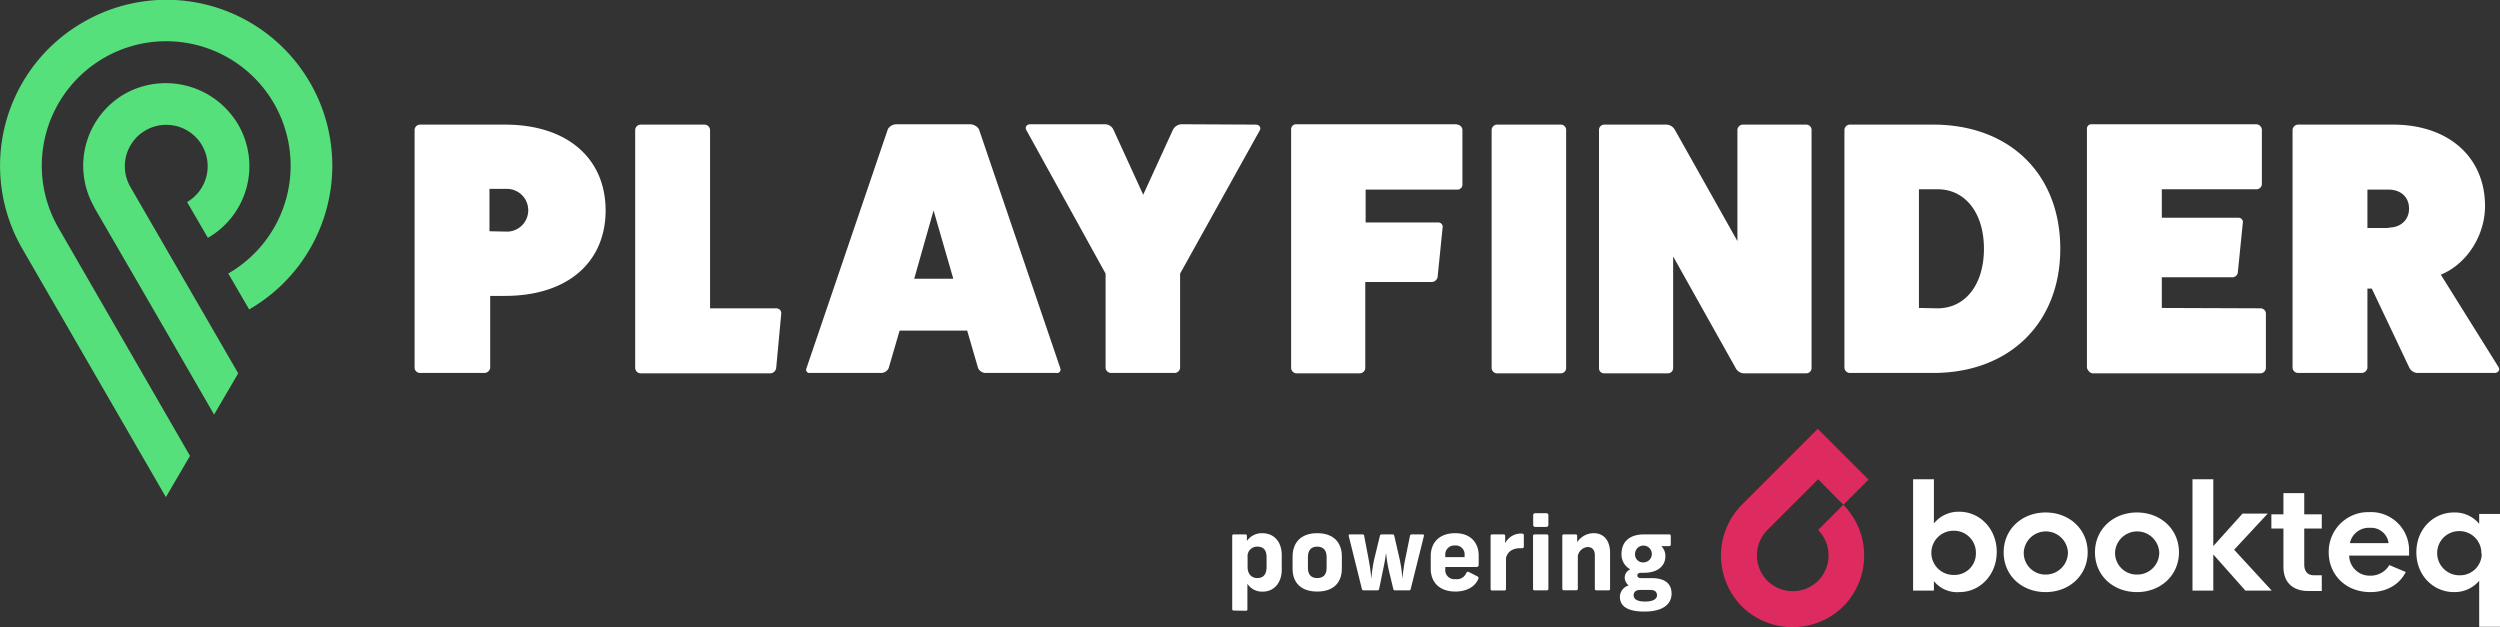
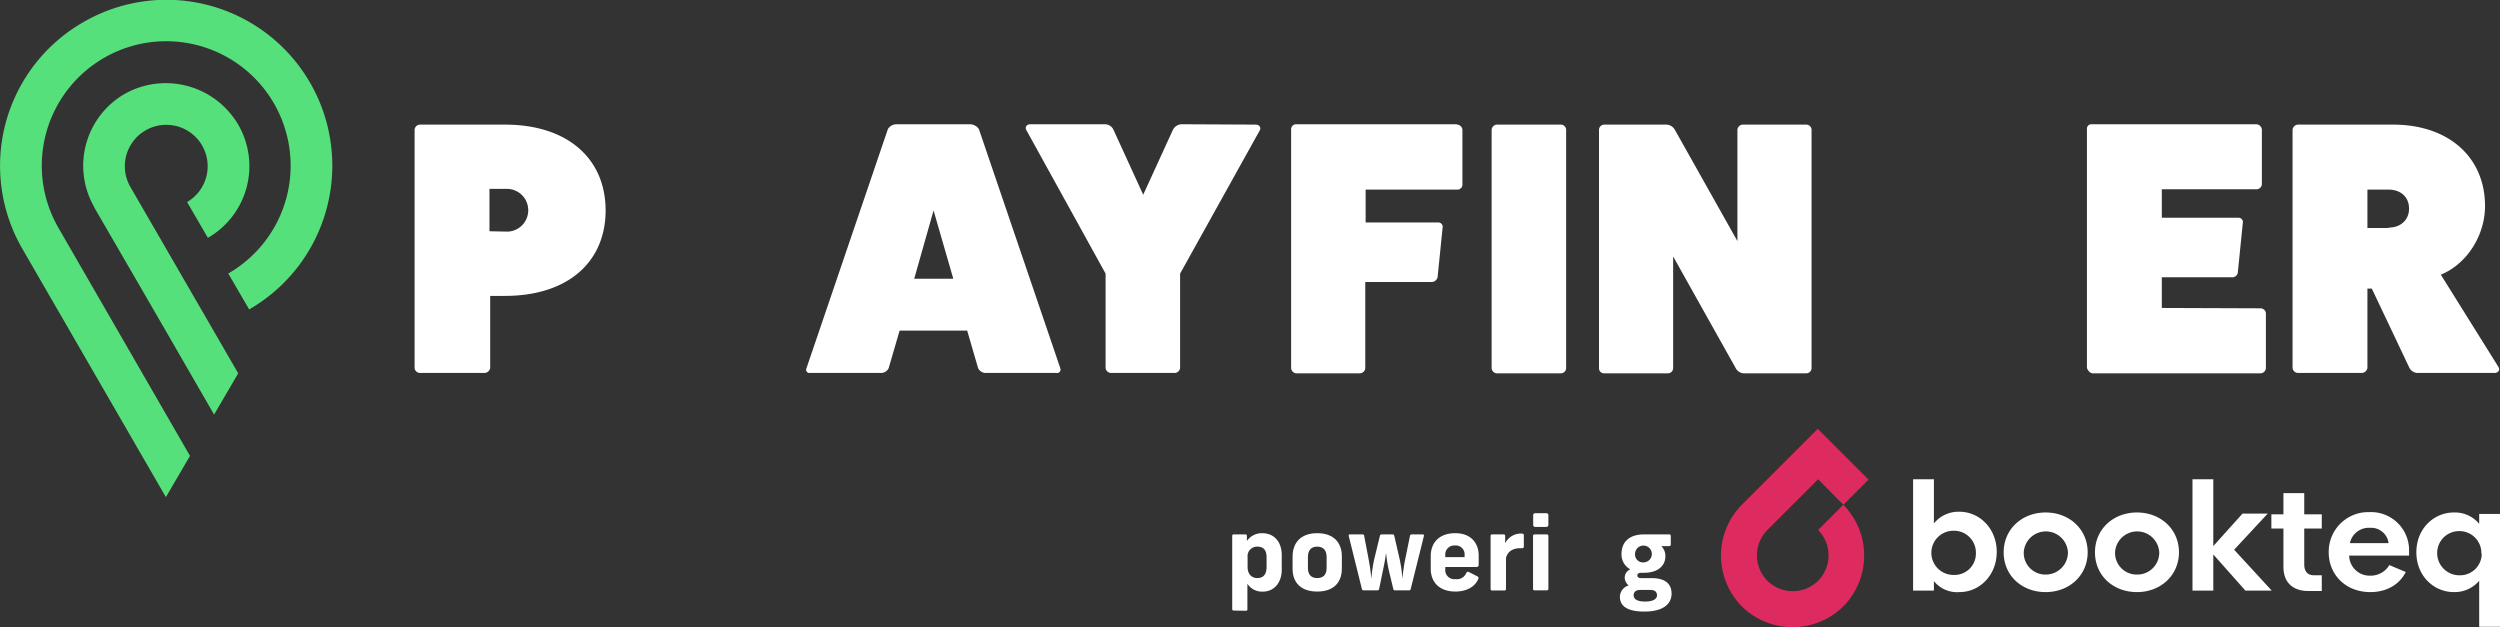
<svg xmlns="http://www.w3.org/2000/svg" id="Layer_1" data-name="Layer 1" viewBox="0 0 684.52 171.72">
  <rect x="0" y="0" width="684.52" height="171.72" fill="#333333" stroke="none" />
  <defs>
    <style>.cls-1{fill:#fff;}.cls-2{fill:#56e07b;}.cls-3{fill:#de2b5f;fill-rule:evenodd;}.cls-4{isolation:isolate;}</style>
  </defs>
  <g id="GREEN_NAVI" data-name="GREEN NAVI">
    <path class="cls-1" d="M138.2,34.1c17.3,0,27.6,9.4,27.6,23.5S155.5,81,138.2,81h-4v19.7a1.62,1.62,0,0,1-1.6,1.4H114.9a1.5,1.5,0,0,1-1.4-1.4V35.6a1.52,1.52,0,0,1,1.4-1.5Zm.9,29.3a5.86,5.86,0,0,0,0-11.7H134V63.3l5.1.1Z" transform="translate(0.02 0.02)" />
-     <path class="cls-1" d="M212.6,84.4a1.35,1.35,0,0,1,1.3,1.4h0l-1.4,15a1.7,1.7,0,0,1-1.5,1.4H175.4a1.52,1.52,0,0,1-1.5-1.4V35.6a1.54,1.54,0,0,1,1.5-1.5h17.5a1.54,1.54,0,0,1,1.5,1.5V84.4Z" transform="translate(0.02 0.02)" />
    <path class="cls-1" d="M290.3,100.8a1,1,0,0,1-.4,1.2.9.9,0,0,1-.5.1H269.9a2.33,2.33,0,0,1-2.1-1.3l-3-10.3H246.3l-3,10.3a2.33,2.33,0,0,1-2.1,1.3H221.7a.89.89,0,0,1-.9-1.3l22.3-65.5a2.81,2.81,0,0,1,2.4-1.3h20.1a3.09,3.09,0,0,1,2.4,1.3ZM255.6,57.6l-5.3,18.7H261Z" transform="translate(0.02 0.02)" />
    <path class="cls-1" d="M343.8,34.1c.9,0,1.6.7,1.1,1.6L323.1,74.9v25.8a1.52,1.52,0,0,1-1.5,1.4H304.2a1.52,1.52,0,0,1-1.5-1.4V74.9L281,35.6c-.5-.9.2-1.6,1.1-1.6h20.5a2.62,2.62,0,0,1,2.3,1.6L313,53.3l8.1-17.7a2.81,2.81,0,0,1,2.3-1.6Z" transform="translate(0.02 0.02)" />
    <path class="cls-1" d="M398.9,34.1a1.52,1.52,0,0,1,1.5,1.4h0V50.4a1.37,1.37,0,0,1-1.3,1.5H373.9v9h19.8a1.2,1.2,0,0,1,1.3,1v.2l-1.4,13.8a1.71,1.71,0,0,1-1.7,1.3H373.8v23.6a1.52,1.52,0,0,1-1.5,1.4H354.9a1.52,1.52,0,0,1-1.4-1.5V35.4a1.37,1.37,0,0,1,1.4-1.4h44Z" transform="translate(0.02 0.02)" />
    <path class="cls-1" d="M427.3,34.1a1.45,1.45,0,0,1,1.5,1.4v65.3a1.45,1.45,0,0,1-1.5,1.4H409.8a1.5,1.5,0,0,1-1.4-1.4V35.6a1.52,1.52,0,0,1,1.4-1.5Z" transform="translate(0.02 0.02)" />
    <path class="cls-1" d="M494.5,34.1a1.45,1.45,0,0,1,1.5,1.4v65.3a1.45,1.45,0,0,1-1.5,1.4H477.4a2.67,2.67,0,0,1-2.1-1.3L458.1,70.2v30.6a1.45,1.45,0,0,1-1.5,1.4H439.2a1.37,1.37,0,0,1-1.4-1.4V35.6a1.45,1.45,0,0,1,1.4-1.5h17a2.77,2.77,0,0,1,2.3,1.3L475.7,66V35.6a1.52,1.52,0,0,1,1.4-1.5Z" transform="translate(0.02 0.02)" />
-     <path class="cls-1" d="M529.3,34.1c20.9,0,34.8,13.5,34.8,34,0,20.3-13.9,34-34.8,34H506.4a1.52,1.52,0,0,1-1.4-1.5v-65a1.52,1.52,0,0,1,1.4-1.5Zm1.2,50.3c7.6,0,12.7-6.5,12.7-16.3s-5.1-16.3-12.7-16.3h-5.1V84.3Z" transform="translate(0.02 0.02)" />
    <path class="cls-1" d="M618.9,84.4a1.5,1.5,0,0,1,1.5,1.3v15.1a1.52,1.52,0,0,1-1.5,1.4H573c-.7,0-1.4-.8-1.6-1.5V35.4a1.24,1.24,0,0,1,1.1-1.4h45.2a1.62,1.62,0,0,1,1.6,1.4V50.3a1.47,1.47,0,0,1-1.5,1.5H591.9v7.8h20.9a1.2,1.2,0,0,1,1.3,1v.2l-1.4,13.9a1.54,1.54,0,0,1-1.7,1.2H591.9v8.4l27,.1Z" transform="translate(0.02 0.02)" />
    <path class="cls-1" d="M684.1,100.5c.5.9-.2,1.6-1.1,1.6H661.9a2.62,2.62,0,0,1-2.3-1.6L649.4,79h-1.2v21.7a1.62,1.62,0,0,1-1.6,1.4H629.2a1.52,1.52,0,0,1-1.5-1.4V35.6a1.54,1.54,0,0,1,1.5-1.5h26c15.2,0,25.2,8.9,25.2,22.3,0,7.8-4.7,15.7-12.1,18.8ZM654,62.3c3.3,0,5.6-2.1,5.6-5.2s-2.2-5.2-5.6-5.2h-5.8V62.4H654Z" transform="translate(0.02 0.02)" />
    <path class="cls-2" d="M34.1,25.7a22.71,22.71,0,0,0-8.3,31v.1L38.5,78.7h0l7,12.1h0l13.1,22.7,6.6-11.3-29.5-51h0a11.34,11.34,0,1,1,15.5,4.1h0l5.7,9.8a22.64,22.64,0,0,0,8.3-31A23,23,0,0,0,34.1,25.7Z" transform="translate(0.02 0.02)" />
    <path class="cls-2" d="M22.7,6.1a45.33,45.33,0,0,0-16.6,62h0l39.3,68L52,124.8,16,62.4h0A34.07,34.07,0,1,1,62.6,74.8a.1.1,0,0,0-.1.1l5.7,9.8A45.41,45.41,0,1,0,22.7,6.1Z" transform="translate(0.02 0.02)" />
  </g>
  <path class="cls-3" d="M497.8,131.2l-13.9,13.9a9.9,9.9,0,0,0,0,13.9h0a9.9,9.9,0,0,0,13.9,0h0a9.9,9.9,0,0,0,0-13.9l6.9-6.9Zm6.9,7a19.8,19.8,0,0,1,0,27.8h0a19.8,19.8,0,0,1-27.8,0h0a19.8,19.8,0,0,1,0-27.8l20.8-20.8,13.9,13.9Z" transform="translate(0.02 0.02)" />
  <path class="cls-1" d="M529.5,159.1v2.6h-5.7V131.2h5.7v12.1a8.62,8.62,0,0,1,7-3.2c5.5,0,10.2,4.6,10.2,11s-4.7,11-10.2,11A8.18,8.18,0,0,1,529.5,159.1Zm11.5-7.9a6,6,0,0,0-6.2-5.9,6.05,6.05,0,0,0,.1,12.1,5.85,5.85,0,0,0,6.1-5.7v-.5Z" transform="translate(0.02 0.02)" />
  <path class="cls-1" d="M548.6,151.2c0-6.3,5-10.9,11.5-10.9s11.5,4.6,11.5,10.9-5,10.9-11.5,10.9S548.6,157.6,548.6,151.2Zm17.6,0a6.06,6.06,0,0,0-12.1,0,5.92,5.92,0,0,0,5.7,6.1h.3a6.08,6.08,0,0,0,6.1-5.9Z" transform="translate(0.02 0.02)" />
  <path class="cls-1" d="M573.6,151.2c0-6.3,5-10.9,11.5-10.9s11.5,4.6,11.5,10.9-5,10.9-11.5,10.9S573.6,157.6,573.6,151.2Zm17.6,0a6.06,6.06,0,0,0-12.1,0,5.92,5.92,0,0,0,5.7,6.1h.3a6,6,0,0,0,6.1-5.9Z" transform="translate(0.02 0.02)" />
  <path class="cls-1" d="M614.8,161.7l-8.8-9.9v9.9h-5.7V131.2H606v18.3l8-8.9h6.9l-9.2,9.9L622,161.7Z" transform="translate(0.02 0.02)" />
  <path class="cls-1" d="M630.9,144.7v9.9c0,1.9,1,2.9,2.6,2.9h2.2v4.3H632c-4.2,0-6.8-2.3-6.8-6.6V144.7h-3.3v-3.9h3.3V135h5.7v5.8h4.8v3.9Z" transform="translate(0.02 0.02)" />
  <path class="cls-1" d="M659.6,152.1H643.2a5.59,5.59,0,0,0,5.7,5.5h.1a5.91,5.91,0,0,0,5.2-2.9l4.5,1.9c-1.7,3.4-5.2,5.5-9.7,5.5-6.8,0-11.4-4.8-11.4-10.9a10.84,10.84,0,0,1,10.7-11h.5a10.42,10.42,0,0,1,10.8,10.1v1.8Zm-16.2-3.4H654a4.83,4.83,0,0,0-5.1-4.2,5.29,5.29,0,0,0-5.5,4.2Z" transform="translate(0.02 0.02)" />
  <path class="cls-1" d="M678.8,171.6V159a8.78,8.78,0,0,1-6.9,3.1c-5.6,0-10.3-4.5-10.3-10.9s4.7-10.9,10.3-10.9a8.64,8.64,0,0,1,6.9,3.1v-2.7h5.7v30.9Zm.6-20.3a6,6,0,0,0-6.2-5.9,6,6,0,0,0-5.9,6.2,6.08,6.08,0,0,0,6.1,5.9,5.93,5.93,0,0,0,6.1-5.8.76.76,0,0,1-.1-.4Z" transform="translate(0.02 0.02)" />
  <g class="cls-4">
    <path class="cls-1" d="M337.78,167.15a.37.37,0,0,1-.41-.39V146.69a.37.37,0,0,1,.41-.39H341a.37.37,0,0,1,.39.39v1.41a5,5,0,0,1,4.18-2.13c3.29,0,5.36,2.38,5.36,6v4c0,3.54-2.07,6-5.2,6a4.75,4.75,0,0,1-4.2-2.15v7a.37.37,0,0,1-.41.39Zm9-11.89v-2.71c0-1.85-.78-2.9-2.55-2.9a2.61,2.61,0,0,0-2.65,2.9v2.71c0,1.91,1.13,3,2.65,3C346,158.27,346.77,157.11,346.77,155.26Z" transform="translate(0.02 0.02)" />
    <path class="cls-1" d="M367.39,152.3v3.32c0,3.71-2.1,6.33-6.74,6.33s-6.75-2.62-6.75-6.22v-3.32c0-3.7,2.1-6.44,6.75-6.44S367.39,148.71,367.39,152.3Zm-9.29.2v3c0,1.71.78,2.76,2.55,2.76s2.57-1.05,2.57-2.76v-3c0-1.69-.77-2.85-2.57-2.85S358.1,150.81,358.1,152.5Z" transform="translate(0.02 0.02)" />
    <path class="cls-1" d="M389.85,146.77l-3.6,14.46a.45.45,0,0,1-.52.39h-3.79a.43.43,0,0,1-.47-.39l-.89-3.73a39.37,39.37,0,0,1-1.07-5.92h-.06c-.22,1.94-.66,3.87-1.08,5.89l-.77,3.76a.46.46,0,0,1-.5.39h-3.73a.44.44,0,0,1-.5-.41l-3.59-14.46c-.06-.23,0-.45.3-.45H373a.43.43,0,0,1,.5.42l1.19,6.22a49.73,49.73,0,0,1,.75,5.33h.05a36.31,36.31,0,0,1,.8-5.33l1.52-6.25a.49.49,0,0,1,.47-.39h3c.28,0,.41.14.47.42l1.44,6.25a38.69,38.69,0,0,1,.77,5.3H384a44.16,44.16,0,0,1,.77-5.33l1.27-6.22a.48.48,0,0,1,.47-.42h3C389.87,146.3,389.9,146.55,389.85,146.77Z" transform="translate(0.02 0.02)" />
    <path class="cls-1" d="M395.71,155.23v.58a2.49,2.49,0,0,0,2.79,2.74,2.75,2.75,0,0,0,2.93-1.63c.25-.42.36-.47.8-.28l2.19,1.11c.44.22.47.44.28.86-.95,2.13-3.3,3.34-6.23,3.34-4.42,0-6.74-2.62-6.74-6.22v-3.54c0-3.48,2.18-6.22,6.72-6.22,4.31,0,6.41,2.74,6.41,6.14v2.43c0,.42-.14.69-.72.69Zm0-3.23v.52H401V152a2.43,2.43,0,0,0-2.65-2.66A2.46,2.46,0,0,0,395.71,152Z" transform="translate(0.02 0.02)" />
    <path class="cls-1" d="M417.22,146.58v3c0,.36-.14.5-.5.5h-.44c-2.21,0-3.51,1-3.95,2.65v8.52a.38.38,0,0,1-.36.41h-3.49a.38.38,0,0,1-.36-.41V146.69a.38.38,0,0,1,.42-.39h3.15c.33,0,.42.22.42.45v2a4.79,4.79,0,0,1,4.45-2.68C417.11,146.11,417.22,146.19,417.22,146.58Z" transform="translate(0.02 0.02)" />
    <path class="cls-1" d="M423.94,141.08v2.6a.54.54,0,0,1-.58.58h-3a.54.54,0,0,1-.58-.58v-2.6a.54.54,0,0,1,.58-.58h3A.54.54,0,0,1,423.94,141.08Zm0,5.64v14.49a.4.4,0,0,1-.42.41h-3.34a.4.4,0,0,1-.44-.41V146.72a.4.4,0,0,1,.44-.42h3.34A.4.4,0,0,1,423.94,146.72Z" transform="translate(0.02 0.02)" />
-     <path class="cls-1" d="M432,152.19v9a.4.4,0,0,1-.42.41H428.2a.41.41,0,0,1-.45-.41V146.69a.39.39,0,0,1,.42-.39h3.23a.39.39,0,0,1,.42.39v1.74a5.48,5.48,0,0,1,4.53-2.46c2.88,0,4.48,2.16,4.48,5.37v9.87a.37.37,0,0,1-.41.41h-3.35a.38.38,0,0,1-.41-.41V152c0-1.39-.69-2.24-2-2.24A3,3,0,0,0,432,152.19Z" transform="translate(0.02 0.02)" />
    <path class="cls-1" d="M457.67,162.5c0,2.66-2,4.93-7.46,4.93-4.87,0-6.69-1.63-6.69-4.07a3.36,3.36,0,0,1,2.4-3.09,2.85,2.85,0,0,1-1.08-2.11,2.48,2.48,0,0,1,1.52-2.29,4.65,4.65,0,0,1-2.4-4.23c0-3,1.88-5.34,6.16-5.34h7a.37.37,0,0,1,.33.39v2.43a.41.41,0,0,1-.44.39h-2.16a3.76,3.76,0,0,1,1.13,2.74c0,2.46-1.82,4.53-5.78,4.56h-.8c-.8,0-1.1.3-1.1.75s.33.71,1.1.71l3,0C456.1,158.33,457.67,160,457.67,162.5Zm-4,.42c0-.72-.44-1.41-1.82-1.41h-2.8c-1.27,0-1.77.72-1.77,1.44,0,1,.86,1.74,3.16,1.74S453.69,163.92,453.69,162.92Zm-6-11.28a2.17,2.17,0,0,0,2.43,2.32,2.3,2.3,0,1,0-2.43-2.32Z" transform="translate(0.02 0.02)" />
  </g>
</svg>